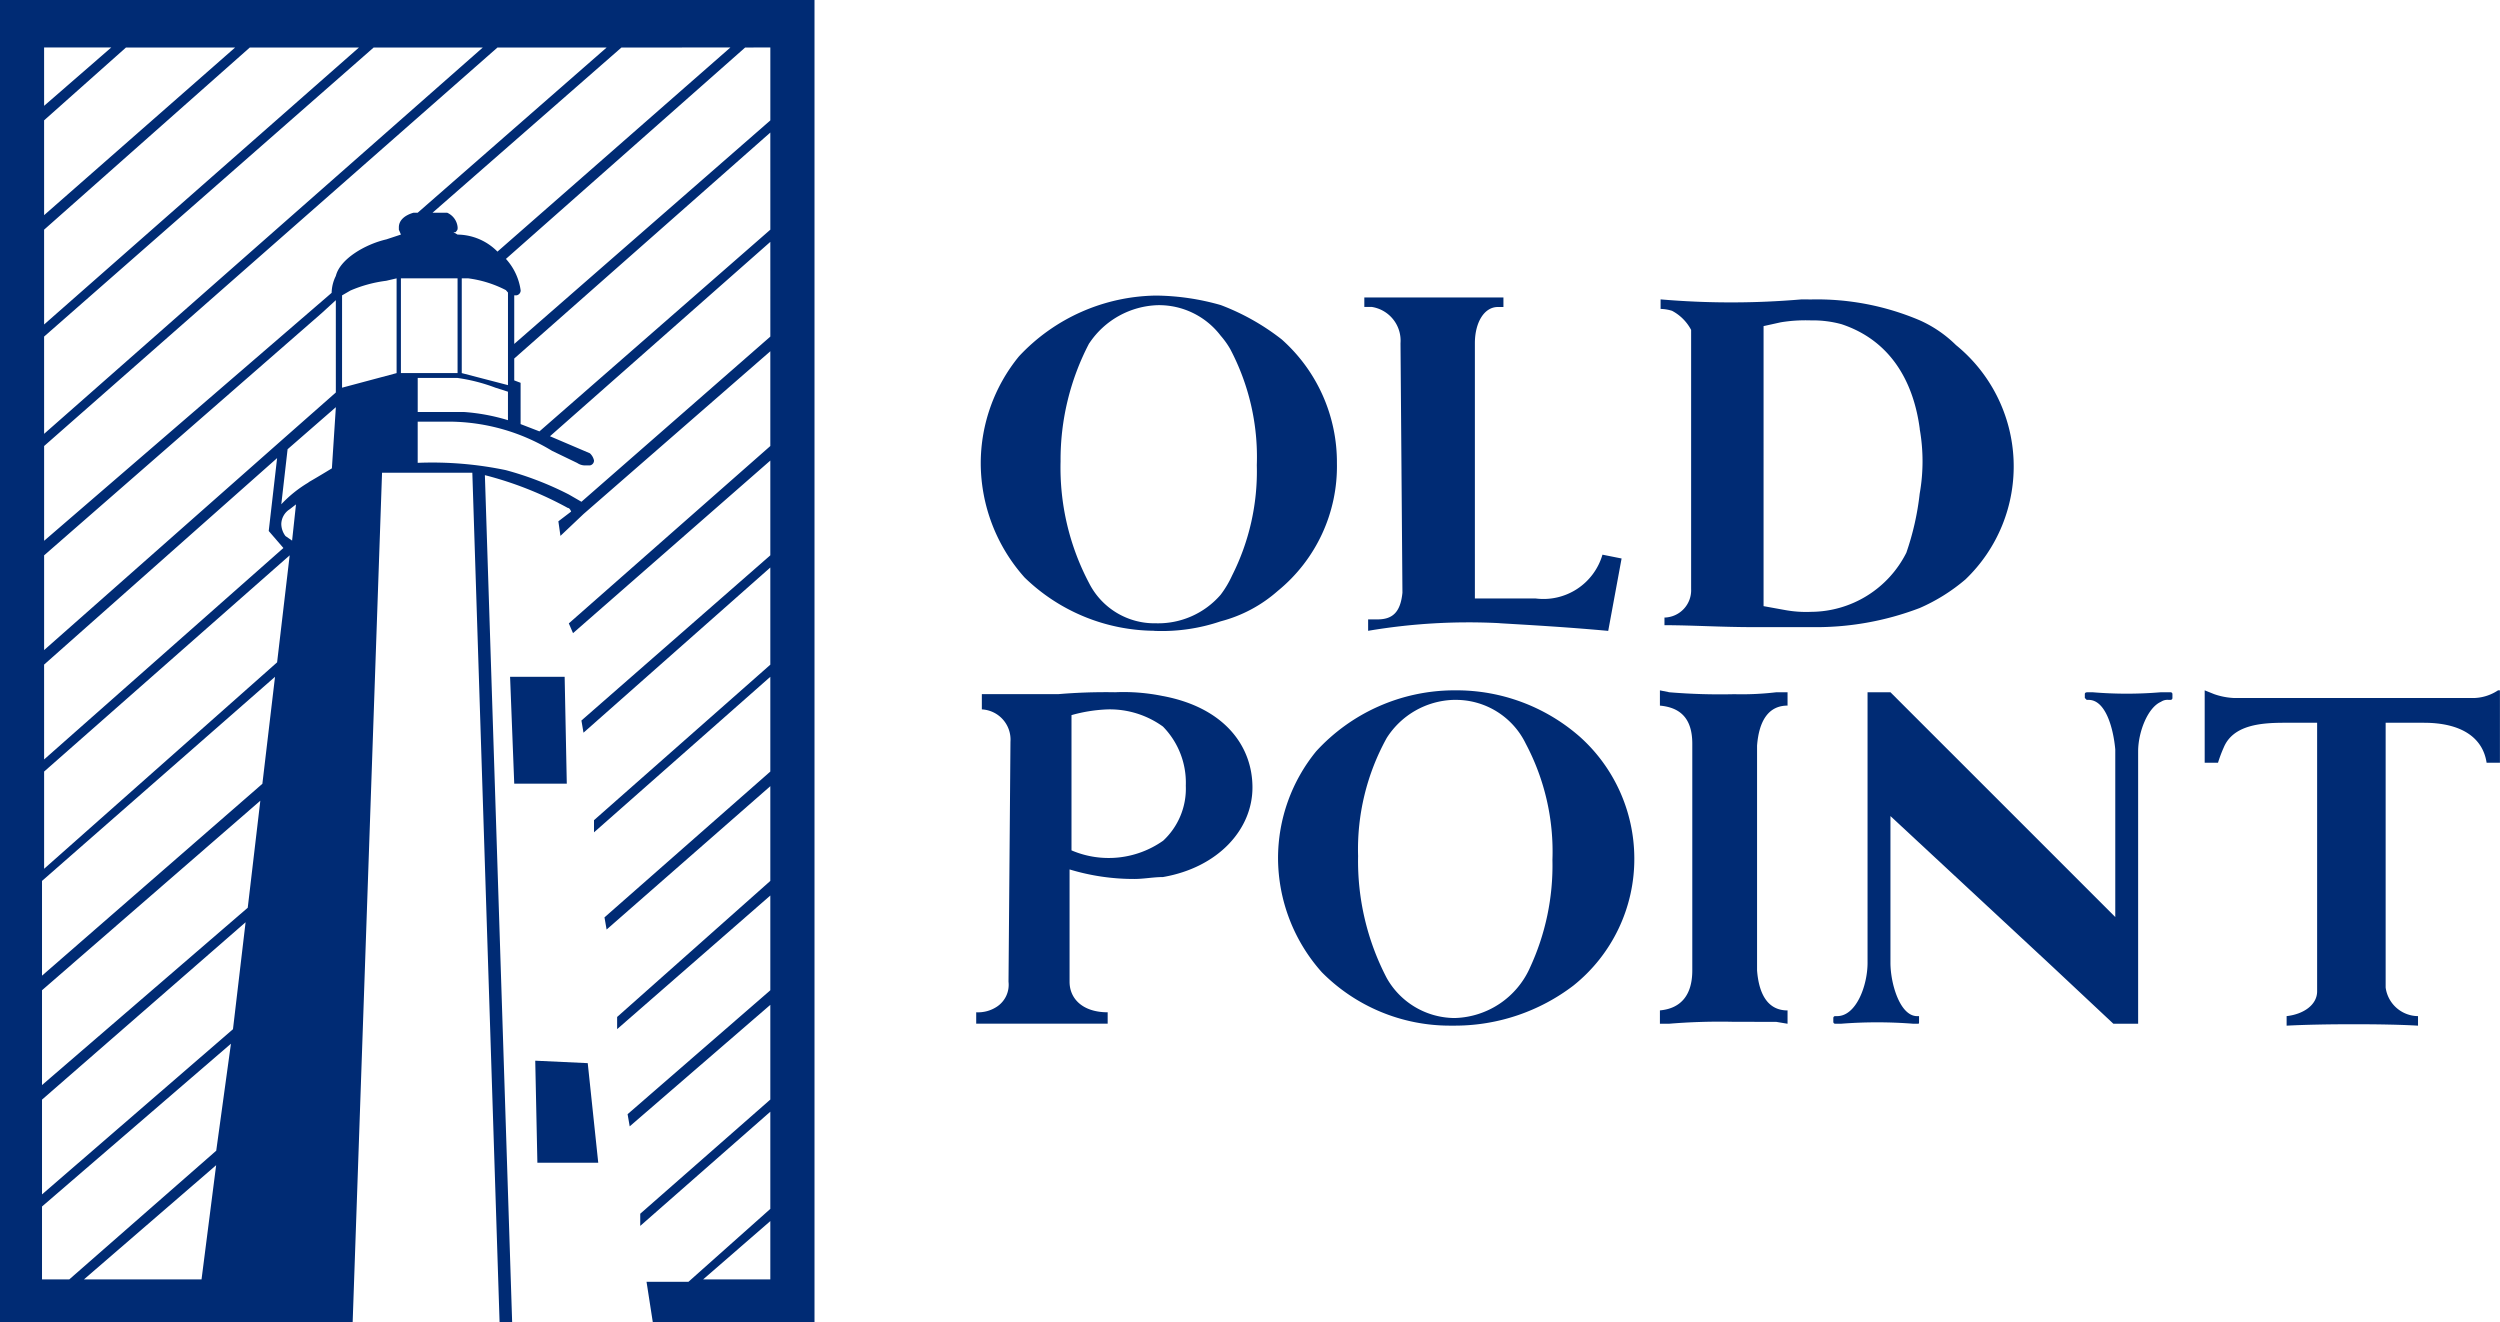
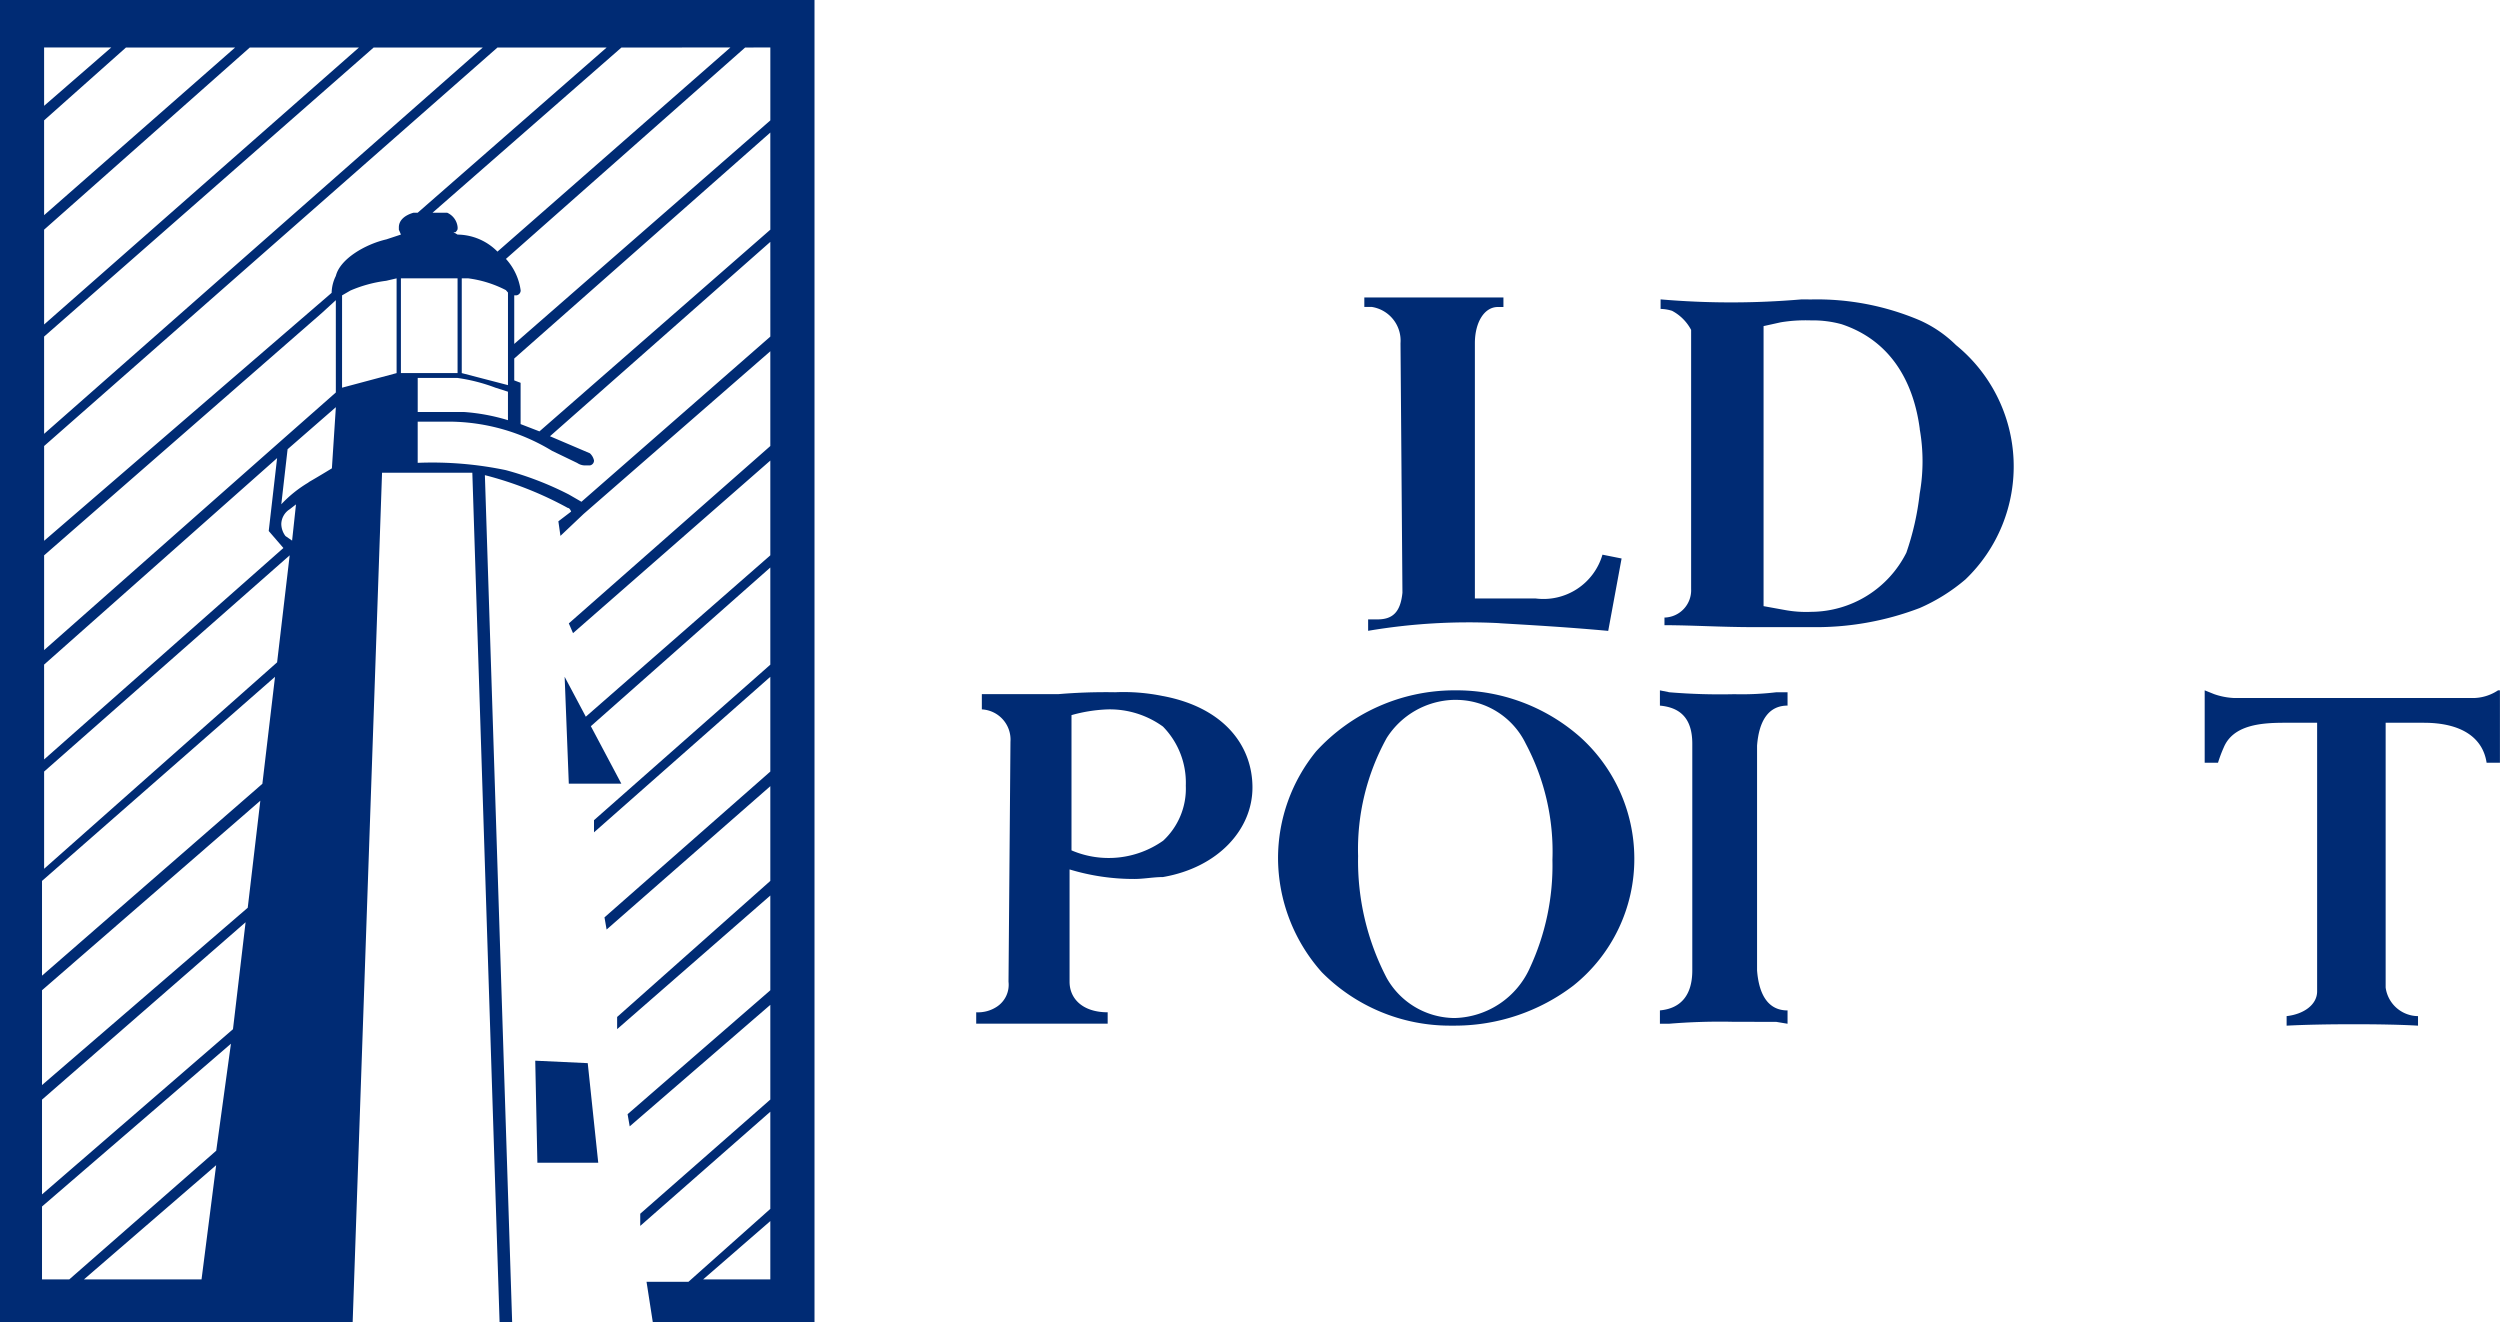
<svg xmlns="http://www.w3.org/2000/svg" id="Logo" width="143.771" height="76.034" viewBox="0 0 143.771 76.034">
  <defs>
    <clipPath id="clip-path">
      <rect id="Rectangle_1987" data-name="Rectangle 1987" width="143.771" height="76.034" fill="none" />
    </clipPath>
  </defs>
  <g id="Group_6591" data-name="Group 6591" clip-path="url(#clip-path)">
    <path id="Path_26194" data-name="Path 26194" d="M21.971,27.185h5.192L28.73,76.035h.723l-1.568-48.71a20.494,20.494,0,0,1,4.769,1.886c.12,0,.191.209.191.209l-.734.56.119.838,1.328-1.258L44.3,20.2v5.45l-11.588,10.2.242.561L44.3,26.486v5.45l-10.863,9.5.119.7,10.744-9.5v5.588l-10.14,8.943v.7L44.3,38.922v5.449l-9.537,8.385.122.7L44.3,45.212V50.66L35.49,58.484v.7L44.3,51.5v5.449l-8.208,7.126.121.7L44.3,57.786v5.448L36.819,69.8v.7L44.3,63.933v5.588l-4.707,4.192H37.181l.36,2.321h9.3V0H0V76.035H20.281ZM44.3,73.575H40.438L44.3,70.222ZM28.489,22.295l.723.231v1.638a11.412,11.412,0,0,0-2.534-.471H24.022V21.736h2.292a10.139,10.139,0,0,1,2.175.559m-1.934-.839V16.006h.364a6.537,6.537,0,0,1,2.172.678l.122.14v5.324Zm-.241,0H23.056V16.006h3.258Zm17.987-2.1-10.863,9.5-.725-.419a18.525,18.525,0,0,0-3.623-1.4,20.717,20.717,0,0,0-5.069-.42V24.249h1.933a11.484,11.484,0,0,1,5.792,1.677l1.451.7a.807.807,0,0,0,.481.14h.242a.284.284,0,0,0,.241-.28.774.774,0,0,0-.241-.42l-2.292-.978L44.3,13.91Zm0-6.148-13.278,11.6-1.084-.419V22.015l-.366-.139V20.618L44.3,7.623Zm0-10.479V6.924L29.573,19.779V16.985H29.7a.286.286,0,0,0,.243-.279,3.367,3.367,0,0,0-.848-1.817L42.852,2.733Zm-2.295,0L28.608,14.47a3.267,3.267,0,0,0-2.293-.979l-.24-.138H26.2c.118-.141.118-.141.118-.279a1.013,1.013,0,0,0-.6-.839h-.845l10.863-9.5Zm-39.47,0H6.4L2.537,6.085Zm0,4.192L7.244,2.733h6.277L2.537,12.373Zm0,6.287L14.365,2.733h6.277L2.537,18.66Zm0,6.148L21.488,2.733h6.276L2.537,24.949Zm0,18.864,13.4-11.876-.482,4.192.844.978L2.537,43.674ZM11.59,73.575H4.83l7.6-6.566Zm.845-7.4-8.45,7.4H2.416V69.384l10.865-9.362Zm.963-6.987-10.982,9.5v-5.45l11.707-10.2Zm.849-6.986L2.416,62.4V56.947l12.555-10.9Zm.842-7.128L2.416,56.109V50.66l13.4-11.738Zm.847-6.984L2.537,49.962V44.371L16.659,31.936Zm.862-7-.382-.264a1.176,1.176,0,0,1-.239-.7,1.038,1.038,0,0,1,.482-.839l.363-.28Zm.948-3.346A7.1,7.1,0,0,0,16.177,29l.362-3.165,2.776-2.419-.228,3.517s-.627.387-1.342.8m1.569-5.162L16.3,25.228,2.537,37.385V31.936L18.5,18.007l.813-.744Zm-.242-5.73L2.537,31.1v-5.45L28.608,2.733h6.279l-10.865,9.5h-.241c-.483.139-.843.42-.843.839v.138l.119.279-.843.279c-1.208.28-2.657,1.119-2.9,2.1a2.267,2.267,0,0,0-.242.977m.6.141.482-.279a7.591,7.591,0,0,1,2.054-.559l.6-.14v5.449l-3.137.839Z" fill="#002b74" />
-     <path id="Path_26195" data-name="Path 26195" d="M58.788,73.84H55.65l.239,6.147h3.022Z" transform="translate(-26.316 -34.918)" fill="#002b74" />
+     <path id="Path_26195" data-name="Path 26195" d="M58.788,73.84l.239,6.147h3.022Z" transform="translate(-26.316 -34.918)" fill="#002b74" />
    <path id="Path_26196" data-name="Path 26196" d="M61.414,115.863l-3.019-.141.123,5.869h3.5Z" transform="translate(-27.614 -54.723)" fill="#002b74" />
-     <path id="Path_26197" data-name="Path 26197" d="M116.951,51.53a10.51,10.51,0,0,0,3.835-.548,7.991,7.991,0,0,0,3.287-1.751,9.238,9.238,0,0,0,3.4-7.342,9.447,9.447,0,0,0-3.177-7.122,13.37,13.37,0,0,0-3.5-1.972,13.972,13.972,0,0,0-3.725-.547,10.971,10.971,0,0,0-7.887,3.5,9.724,9.724,0,0,0-2.194,6.136,9.9,9.9,0,0,0,2.52,6.575,10.824,10.824,0,0,0,7.451,3.066m-3.725-16.54A4.914,4.914,0,0,1,117.17,32.8a4.46,4.46,0,0,1,3.617,1.754,4.779,4.779,0,0,1,.548.766A13.292,13.292,0,0,1,122.866,42a13.291,13.291,0,0,1-1.424,6.353,5.769,5.769,0,0,1-.656,1.1,4.748,4.748,0,0,1-3.725,1.641,4.213,4.213,0,0,1-3.835-2.3,14.2,14.2,0,0,1-1.645-7.01,14.438,14.438,0,0,1,1.645-6.792" transform="translate(-50.589 -15.25)" fill="#002b74" />
    <path id="Path_26198" data-name="Path 26198" d="M189.279,32.663a47.319,47.319,0,0,1-8.107,0v.548a2.388,2.388,0,0,1,.656.108,2.63,2.63,0,0,1,1.1,1.1v14.9a1.571,1.571,0,0,1-1.533,1.642V51.4c1.533,0,3.288.111,5.042.111h3.395a16.713,16.713,0,0,0,6.244-1.1,10.536,10.536,0,0,0,2.629-1.645,8.994,8.994,0,0,0-.546-13.475,7.06,7.06,0,0,0-2.083-1.424,15.115,15.115,0,0,0-6.244-1.2Zm6.793,7.448a10.661,10.661,0,0,1,0,3.727,15.684,15.684,0,0,1-.767,3.394,6.168,6.168,0,0,1-5.477,3.4,6.7,6.7,0,0,1-1.534-.11l-1.2-.218V34.2l.985-.218a8.8,8.8,0,0,1,1.753-.11,6.169,6.169,0,0,1,1.751.22c2.959.986,4.166,3.506,4.494,6.023" transform="translate(-85.674 -15.446)" fill="#002b74" />
    <path id="Path_26199" data-name="Path 26199" d="M156.633,51.188c1.864.11,3.835.221,6.245.44l.769-4.163-1.1-.22a3.533,3.533,0,0,1-3.837,2.52h-3.5V35.087c0-1.207.545-2.084,1.315-2.084h.327v-.548h-8V33h.438a1.961,1.961,0,0,1,1.643,2.084l.111,14.35c-.111,1.1-.549,1.533-1.426,1.533h-.547v.657a34.615,34.615,0,0,1,7.558-.44" transform="translate(-70.392 -15.347)" fill="#002b74" />
    <path id="Path_26200" data-name="Path 26200" d="M117.232,75.742a11.176,11.176,0,0,0-2.738-.218,32.69,32.69,0,0,0-3.286.11h-4.384v.876a1.74,1.74,0,0,1,1.646,1.863l-.112,13.8A1.508,1.508,0,0,1,107.7,93.6a1.964,1.964,0,0,1-1.2.329v.656h7.56v-.656c-1.423,0-2.191-.768-2.191-1.755V85.713a12.689,12.689,0,0,0,3.725.549c.549,0,1.1-.11,1.644-.11,3.177-.549,5.149-2.74,5.149-5.15s-1.644-4.6-5.149-5.26m0,8.328a5.43,5.43,0,0,1-5.258.547V76.84a8.745,8.745,0,0,1,2.082-.33,5.22,5.22,0,0,1,3.177.987,4.61,4.61,0,0,1,1.315,3.4,4.09,4.09,0,0,1-1.315,3.176" transform="translate(-50.36 -35.714)" fill="#002b74" />
    <path id="Path_26201" data-name="Path 26201" d="M156.745,77.947a10.749,10.749,0,0,0-7.123-2.632h-.109a10.783,10.783,0,0,0-7.887,3.506,9.727,9.727,0,0,0-2.193,6.136,9.893,9.893,0,0,0,2.52,6.572,10.364,10.364,0,0,0,7.341,3.069h.328a11.242,11.242,0,0,0,6.791-2.3,9.312,9.312,0,0,0,3.509-7.342,9.408,9.408,0,0,0-3.177-7.01M153.9,91.312a4.879,4.879,0,0,1-4.274,2.847h-.109a4.509,4.509,0,0,1-3.834-2.3,14.536,14.536,0,0,1-1.646-7.011,13.226,13.226,0,0,1,1.646-6.794,4.725,4.725,0,0,1,3.834-2.19h.109a4.465,4.465,0,0,1,4.054,2.521,13.248,13.248,0,0,1,1.533,6.681,13.982,13.982,0,0,1-1.314,6.245" transform="translate(-65.935 -35.615)" fill="#002b74" />
    <path id="Path_26202" data-name="Path 26202" d="M256.093,75.754H242.181a3.993,3.993,0,0,1-1.1-.219l-.547-.22v4.164h.766a7.757,7.757,0,0,1,.329-.877c.548-1.315,2.19-1.422,3.5-1.422H247V92.627c0,.766-.769,1.314-1.754,1.423V94.6c1.972-.11,5.808-.11,7.556,0V94.05a1.893,1.893,0,0,1-1.861-1.643V77.18h2.193c2.189,0,3.4.873,3.613,2.3h.766V75.315h-.108a2.631,2.631,0,0,1-1.316.439" transform="translate(-113.746 -35.615)" fill="#002b74" />
    <path id="Path_26203" data-name="Path 26203" d="M187.783,94.38l.656.109v-.766c-1.1,0-1.642-.877-1.753-2.3V78.493c.11-1.423.657-2.3,1.753-2.3v-.766h-.656a16.88,16.88,0,0,1-2.412.11,35.12,35.12,0,0,1-3.725-.11l-.547-.11v.877c1.206.11,1.862.767,1.862,2.194V91.421c0,1.424-.657,2.191-1.862,2.3v.766h.547a35.631,35.631,0,0,1,3.725-.109Z" transform="translate(-85.64 -35.615)" fill="#002b74" />
-     <path id="Path_26204" data-name="Path 26204" d="M203.3,91.081V82.645l9.313,8.656,3.506,3.286h1.425V78.92c0-1.094.547-2.519,1.313-2.846a.658.658,0,0,1,.438-.111h.112a.107.107,0,0,0,.109-.11v-.219a.107.107,0,0,0-.109-.11h-.549a23.566,23.566,0,0,1-3.943,0h-.219c-.111,0-.218,0-.218.11v.219l.107.11h.111c.984,0,1.425,1.643,1.533,2.85v9.639l-3.614-3.616L203.3,75.524h-1.317V91.081c0,1.317-.654,3.068-1.749,3.068h-.11a.107.107,0,0,0-.11.109v.221a.107.107,0,0,0,.11.109h.329a26.6,26.6,0,0,1,4.161,0h.22c.11,0,.11,0,.11-.109v-.329h-.11c-.985,0-1.534-1.863-1.534-3.068" transform="translate(-94.583 -35.714)" fill="#002b74" />
  </g>
</svg>